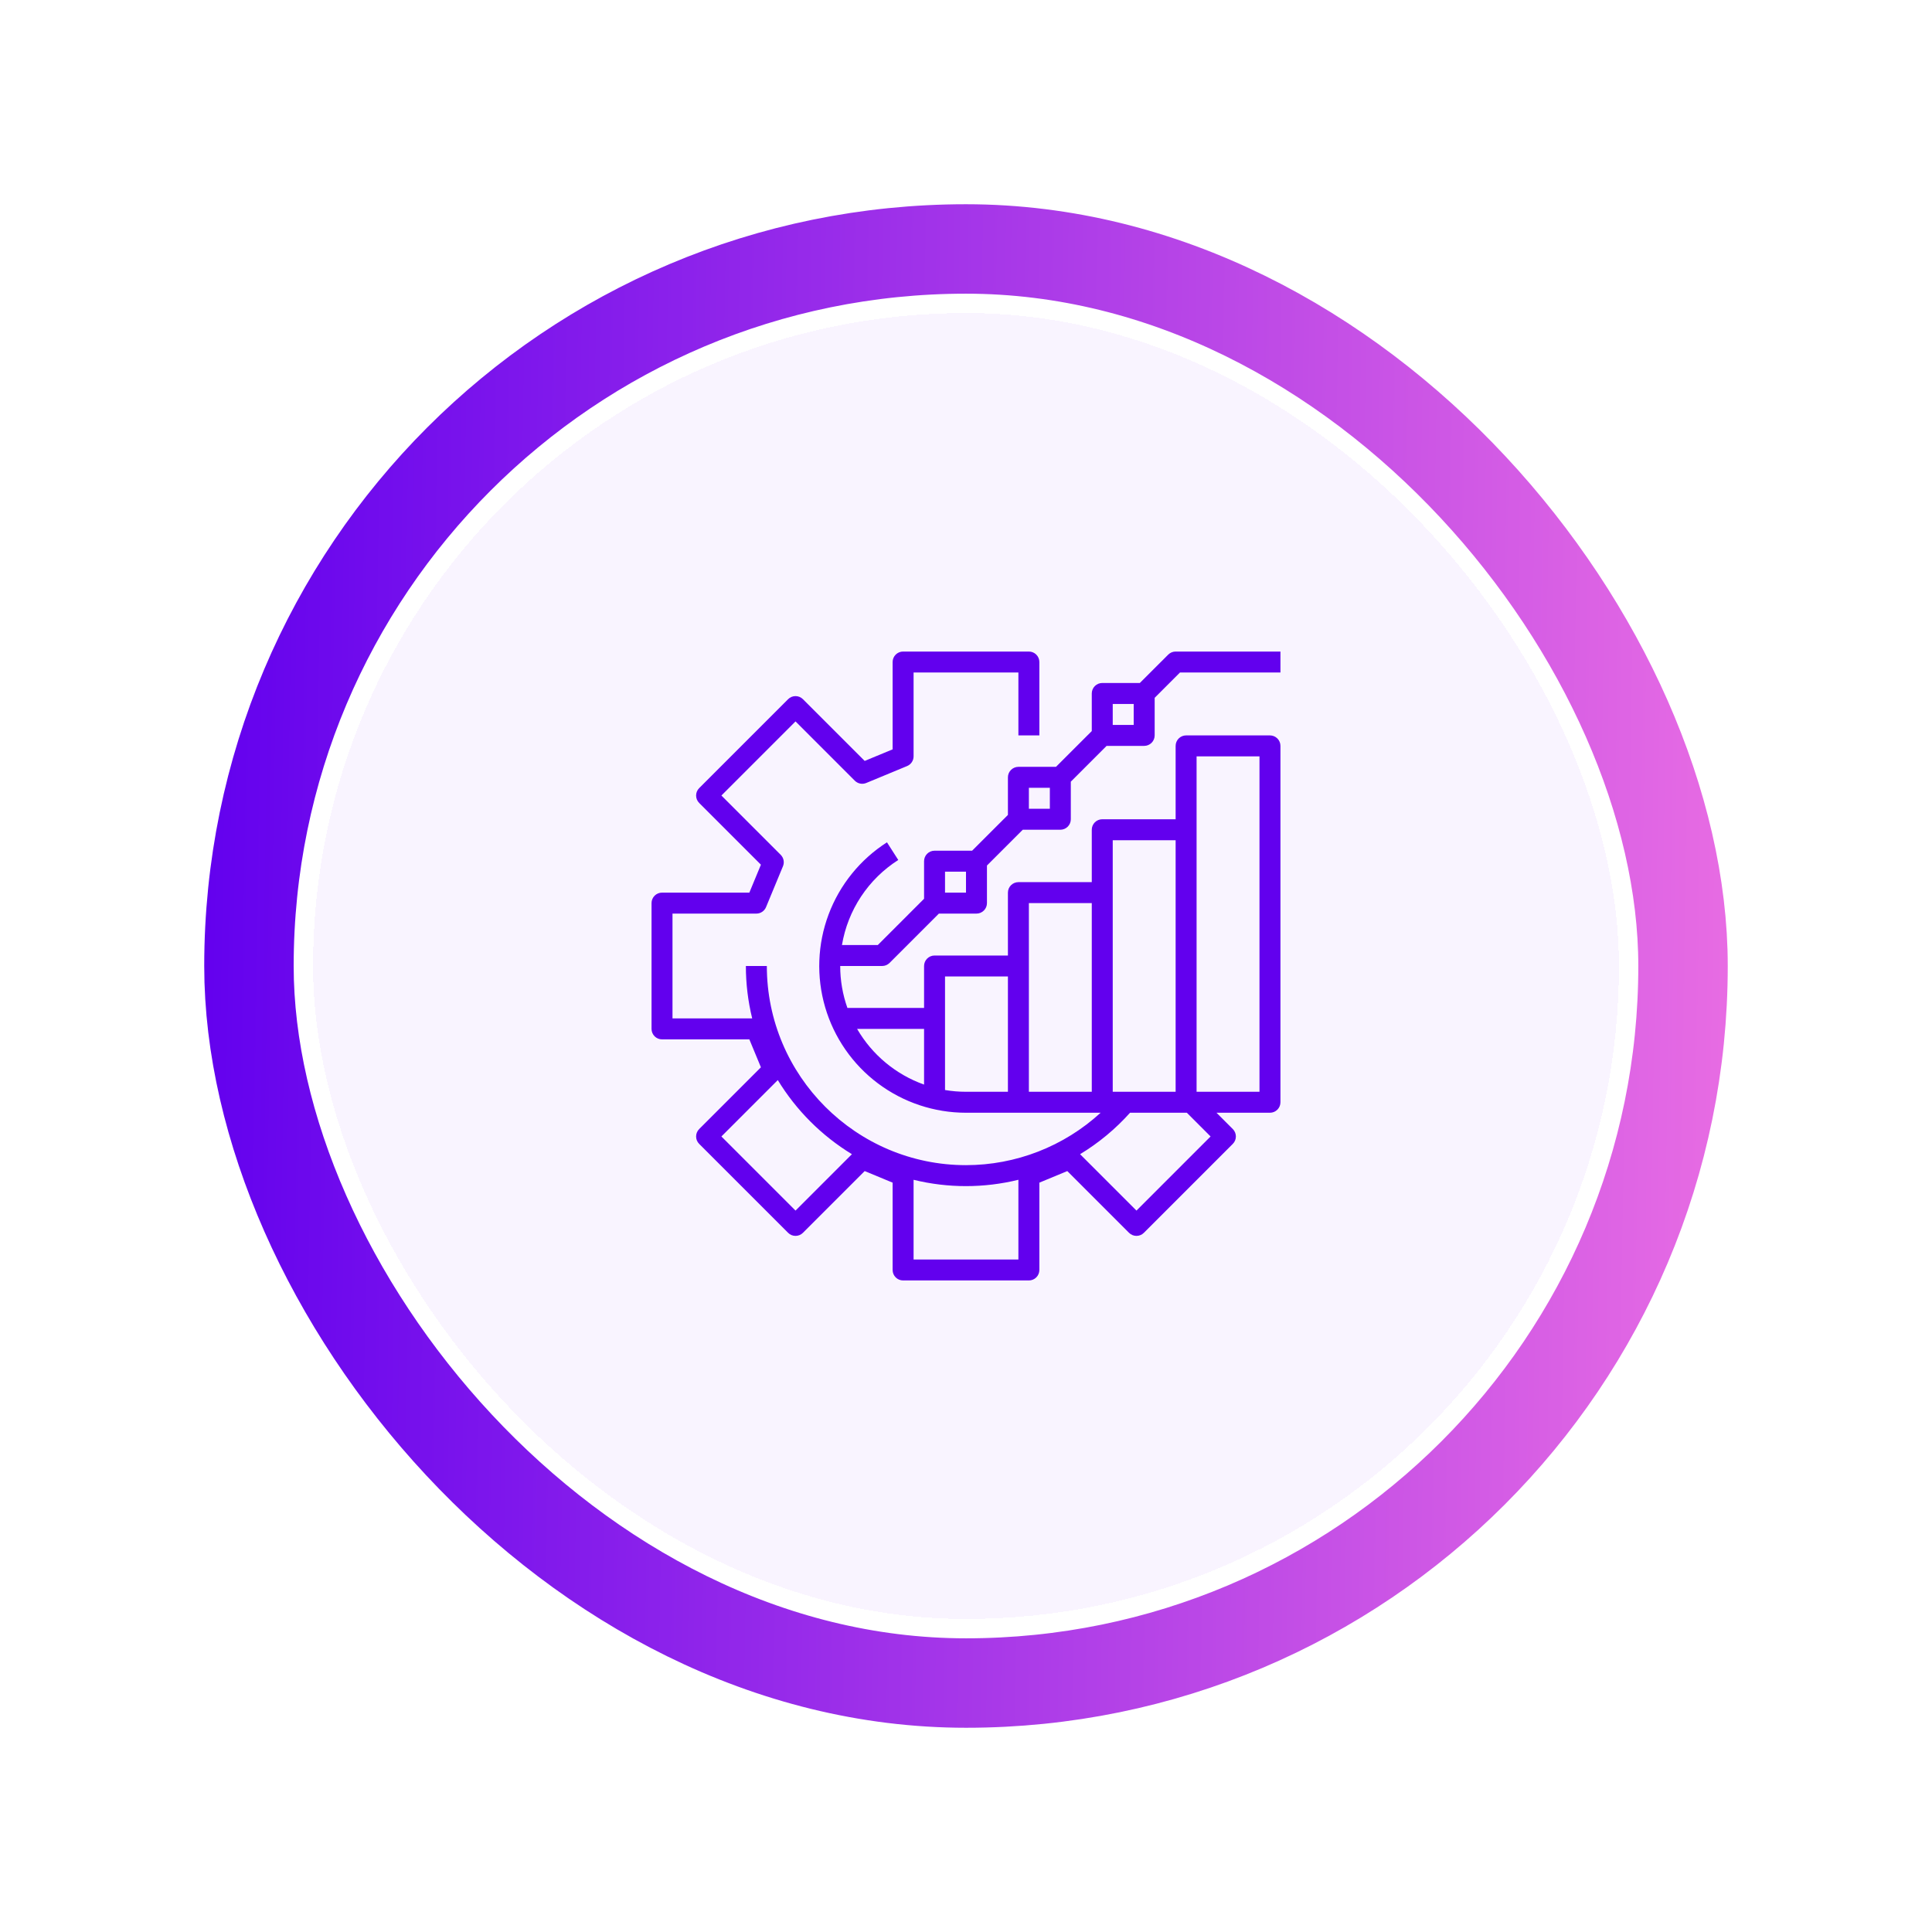
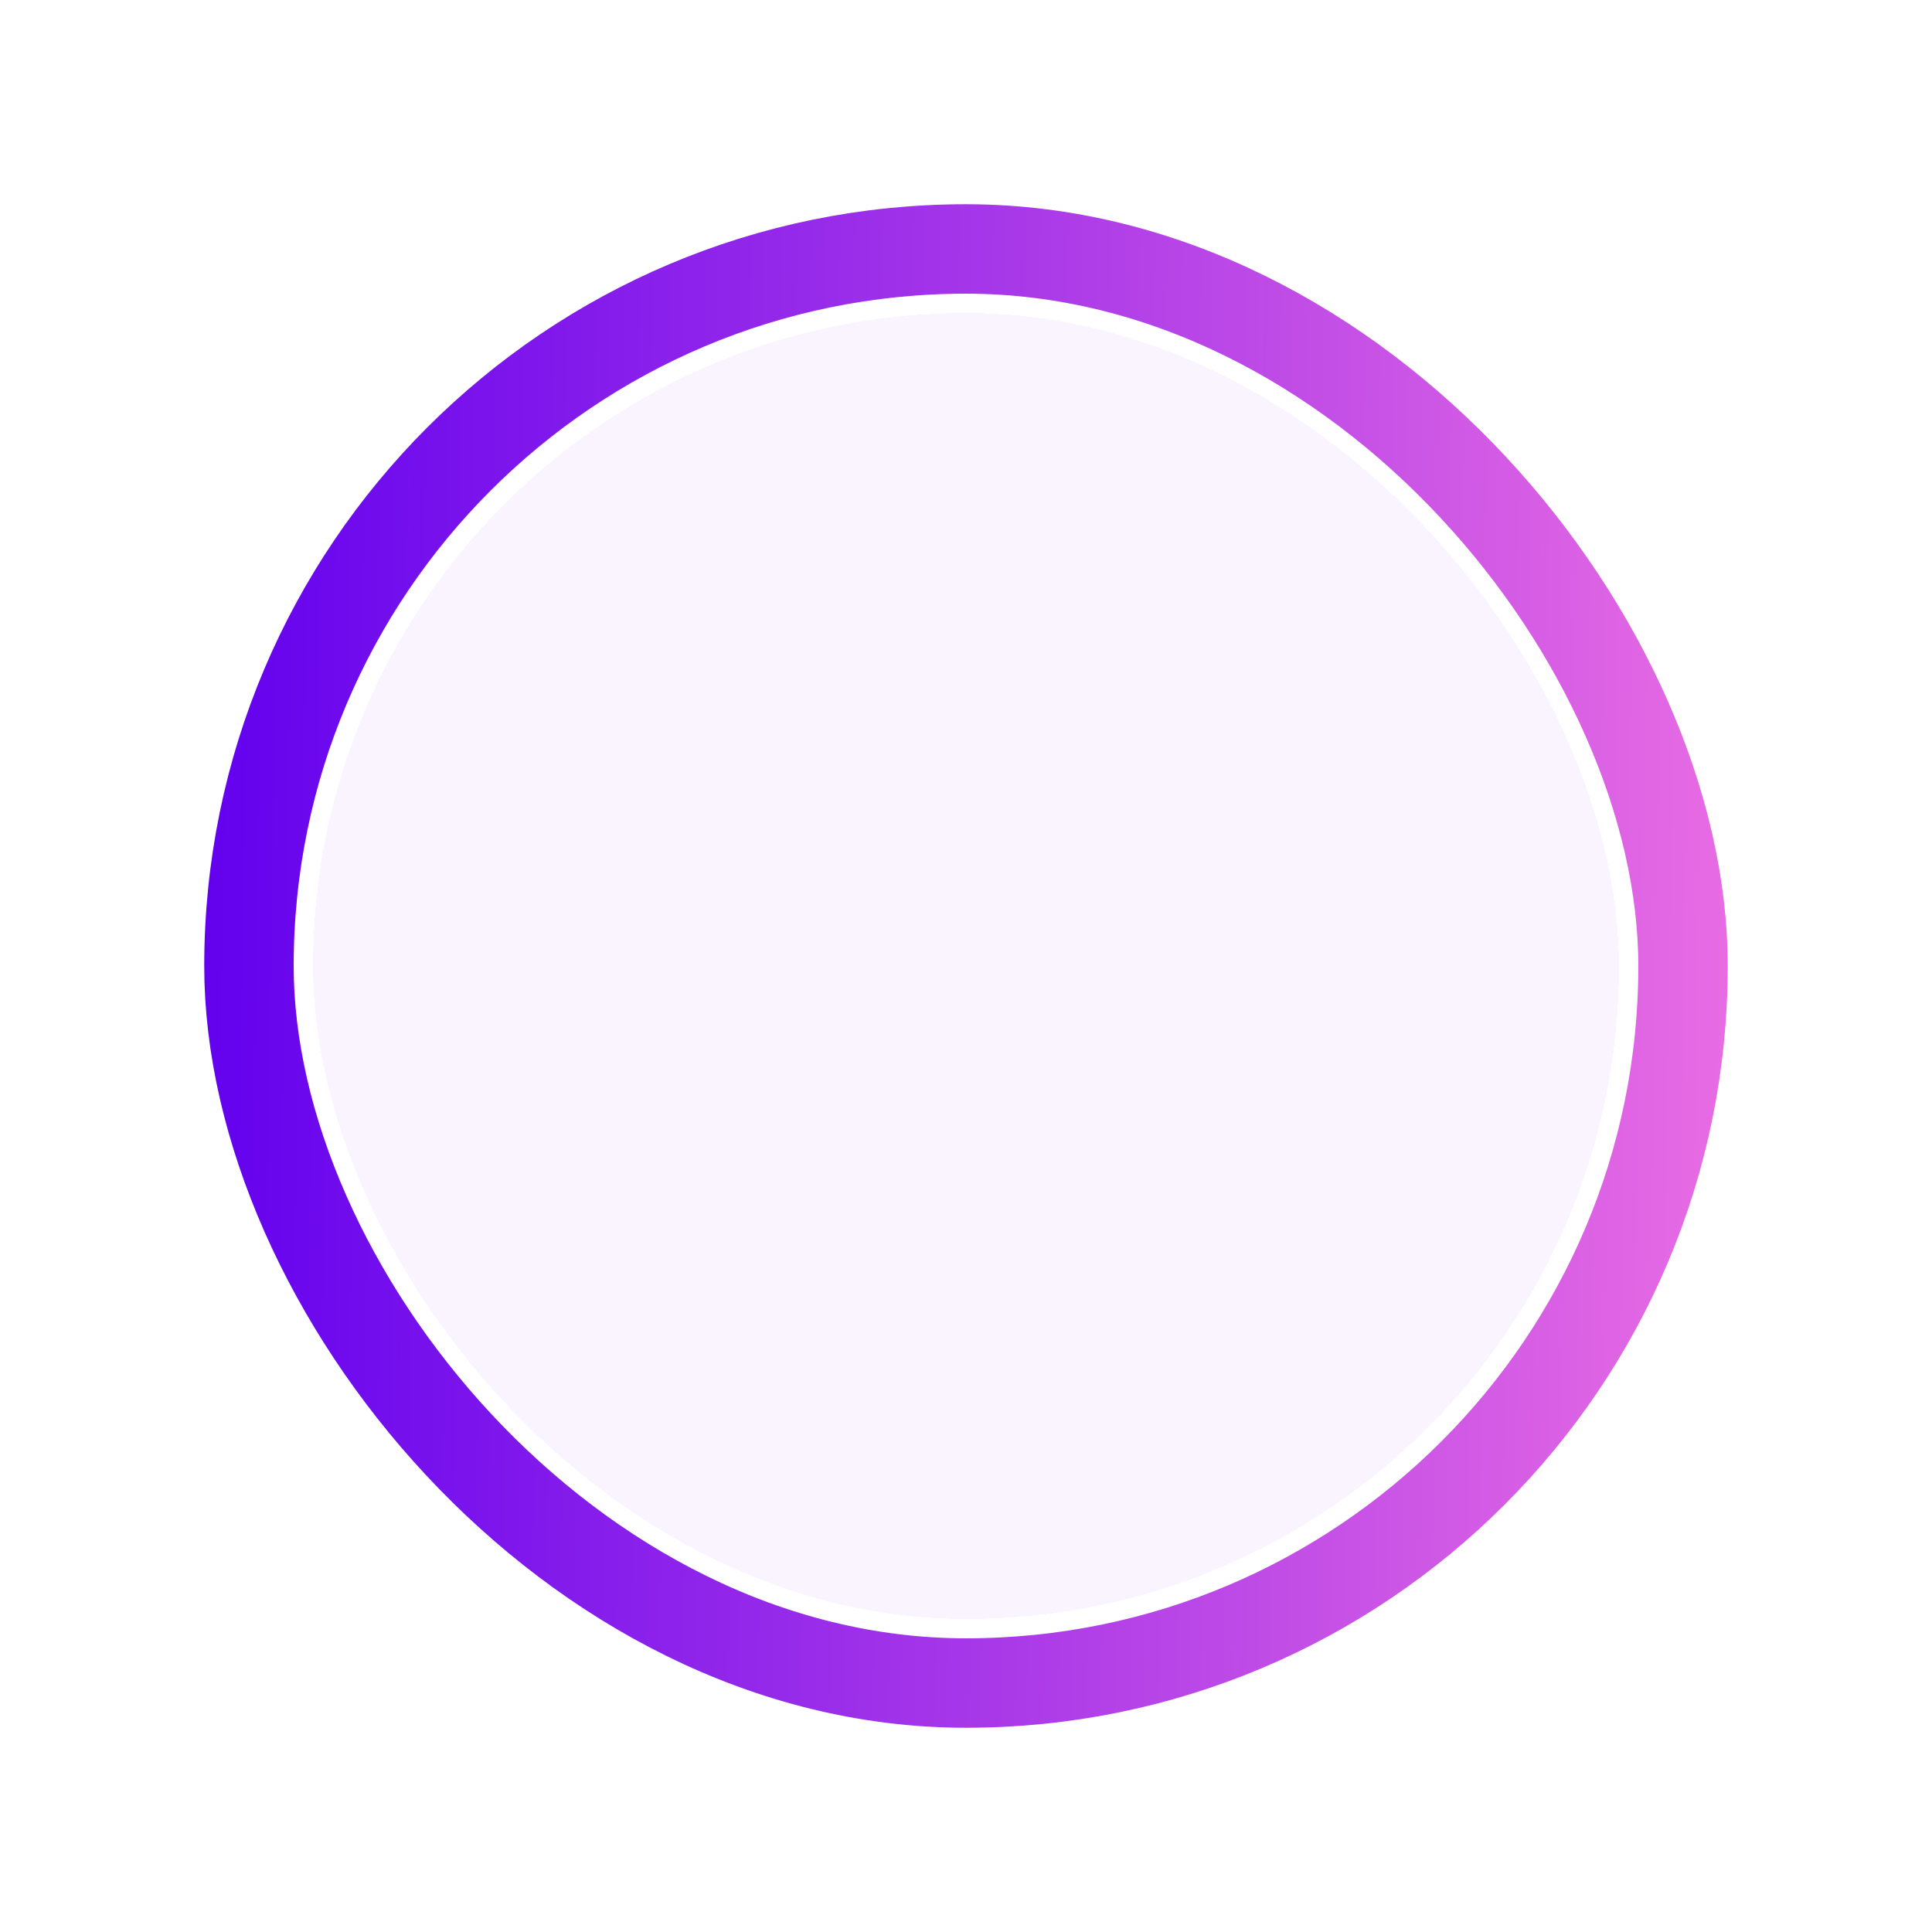
<svg xmlns="http://www.w3.org/2000/svg" width="216" height="216" viewBox="0 0 216 216" fill="none">
  <rect x="27.833" y="27.834" width="160.332" height="160.332" rx="80.166" stroke="url(#paint0_linear_1960_16161)" stroke-width="10" />
  <g filter="url(#filter0_d_1960_16161)">
    <rect x="35" y="35" width="145.999" height="145.999" rx="72.999" fill="#C195FF" fill-opacity="0.1" shape-rendering="crispEdges" />
-     <path d="M130.608 73.187L127.435 76.359H123.233C122.923 76.359 122.625 76.483 122.405 76.703C122.185 76.922 122.062 77.221 122.062 77.531V81.733L118.06 85.734H113.858C113.548 85.734 113.25 85.858 113.03 86.078C112.81 86.297 112.687 86.596 112.687 86.906V91.108L108.685 95.109H104.483C104.173 95.109 103.875 95.233 103.655 95.453C103.435 95.672 103.312 95.971 103.312 96.281V100.483L98.139 105.656H94.132C94.456 103.718 95.184 101.87 96.269 100.232C97.353 98.594 98.77 97.202 100.428 96.147L99.164 94.174C96.174 96.085 93.884 98.913 92.638 102.236C91.392 105.558 91.256 109.195 92.251 112.601C93.247 116.007 95.32 118.998 98.159 121.127C100.998 123.255 104.451 124.406 107.999 124.406H123.051C118.943 128.173 113.572 130.264 107.999 130.266C95.722 130.266 85.733 120.277 85.733 108H83.39C83.389 109.974 83.626 111.942 84.096 113.859H75.186V102.141H84.561C84.793 102.141 85.02 102.072 85.213 101.943C85.405 101.814 85.555 101.631 85.644 101.417L87.537 96.847C87.626 96.633 87.649 96.398 87.604 96.17C87.558 95.943 87.447 95.734 87.283 95.57L80.654 88.941L88.94 80.655L95.569 87.284C95.733 87.448 95.942 87.56 96.169 87.605C96.397 87.65 96.632 87.627 96.847 87.538L101.416 85.645C101.63 85.556 101.813 85.406 101.942 85.213C102.071 85.021 102.14 84.794 102.14 84.562V75.188H113.858V82.219H116.202V74.016C116.202 73.705 116.079 73.407 115.859 73.187C115.639 72.967 115.341 72.844 115.03 72.844H100.968C100.657 72.844 100.359 72.967 100.139 73.187C99.919 73.407 99.796 73.705 99.796 74.016V83.779L96.673 85.073L89.769 78.169C89.549 77.949 89.251 77.826 88.94 77.826C88.629 77.826 88.331 77.949 88.112 78.169L78.168 88.113C77.948 88.332 77.825 88.63 77.825 88.941C77.825 89.252 77.948 89.55 78.168 89.77L85.072 96.674L83.778 99.797H74.015C73.704 99.797 73.406 99.92 73.186 100.14C72.966 100.36 72.843 100.658 72.843 100.969V115.031C72.843 115.342 72.966 115.64 73.186 115.86C73.406 116.08 73.704 116.203 74.015 116.203H83.778L85.072 119.326L78.168 126.23C77.948 126.45 77.825 126.748 77.825 127.059C77.825 127.37 77.948 127.668 78.168 127.887L88.112 137.831C88.331 138.051 88.629 138.174 88.94 138.174C89.251 138.174 89.549 138.051 89.769 137.831L96.673 130.927L99.796 132.221V141.984C99.796 142.295 99.919 142.593 100.139 142.813C100.359 143.033 100.657 143.156 100.968 143.156H115.03C115.341 143.156 115.639 143.033 115.859 142.813C116.079 142.593 116.202 142.295 116.202 141.984V132.221L119.325 130.927L126.229 137.831C126.449 138.051 126.747 138.174 127.058 138.174C127.369 138.174 127.667 138.051 127.886 137.831L137.83 127.887C138.05 127.668 138.173 127.369 138.173 127.059C138.173 126.748 138.05 126.45 137.83 126.23L136.006 124.406H141.983C142.294 124.406 142.592 124.283 142.812 124.063C143.032 123.843 143.155 123.545 143.155 123.234V83.391C143.155 83.08 143.032 82.782 142.812 82.562C142.592 82.342 142.294 82.219 141.983 82.219H132.608C132.298 82.219 132 82.342 131.78 82.562C131.56 82.782 131.437 83.08 131.437 83.391V91.594H123.233C122.923 91.594 122.625 91.717 122.405 91.937C122.185 92.157 122.062 92.455 122.062 92.766V98.625H113.858C113.548 98.625 113.25 98.749 113.03 98.968C112.81 99.188 112.687 99.486 112.687 99.797V106.828H104.483C104.173 106.828 103.875 106.952 103.655 107.171C103.435 107.391 103.312 107.689 103.312 108V112.688H94.741C94.207 111.182 93.935 109.597 93.936 108H98.624C98.935 108 99.233 107.877 99.453 107.657L104.969 102.141H109.171C109.482 102.141 109.78 102.017 110 101.797C110.219 101.578 110.343 101.28 110.343 100.969V96.767L114.344 92.766H118.546C118.857 92.766 119.155 92.642 119.375 92.422C119.594 92.203 119.718 91.904 119.718 91.594V87.392L123.719 83.391H127.921C128.232 83.391 128.53 83.267 128.75 83.047C128.969 82.828 129.093 82.529 129.093 82.219V78.017L131.922 75.188H143.155V72.844H131.437C131.126 72.844 130.828 72.967 130.608 73.187ZM88.94 135.345L80.654 127.059L86.959 120.754C89.019 124.138 91.861 126.979 95.245 129.04L88.94 135.345ZM102.14 140.812V131.903C105.989 132.846 110.009 132.845 113.858 131.9V140.812H102.14ZM135.344 127.059L127.058 135.345L120.754 129.041C122.835 127.781 124.717 126.219 126.34 124.406H132.692L135.344 127.059ZM133.78 84.562H140.812V122.062H133.78V84.562ZM124.405 93.938H131.437V122.062H124.405V93.938ZM115.03 100.969H122.062V122.062H115.03V100.969ZM105.655 109.172H112.687V122.062H107.999C107.214 122.062 106.43 121.997 105.655 121.866V109.172ZM103.312 115.031V121.258C100.157 120.135 97.504 117.928 95.824 115.031H103.312ZM107.999 99.797H105.655V97.453H107.999V99.797ZM117.374 90.422H115.03V88.078H117.374V90.422ZM126.749 81.047H124.405V78.703H126.749V81.047Z" fill="#6200EE" />
  </g>
  <defs>
    <filter id="filter0_d_1960_16161" x="0" y="0" width="215.999" height="215.998" filterUnits="userSpaceOnUse" color-interpolation-filters="sRGB">
      <feFlood flood-opacity="0" result="BackgroundImageFix" />
      <feColorMatrix in="SourceAlpha" type="matrix" values="0 0 0 0 0 0 0 0 0 0 0 0 0 0 0 0 0 0 127 0" result="hardAlpha" />
      <feMorphology radius="10" operator="dilate" in="SourceAlpha" result="effect1_dropShadow_1960_16161" />
      <feOffset />
      <feGaussianBlur stdDeviation="12.5" />
      <feComposite in2="hardAlpha" operator="out" />
      <feColorMatrix type="matrix" values="0 0 0 0 1 0 0 0 0 1 0 0 0 0 1 0 0 0 0.25 0" />
      <feBlend mode="normal" in2="BackgroundImageFix" result="effect1_dropShadow_1960_16161" />
      <feBlend mode="normal" in="SourceGraphic" in2="effect1_dropShadow_1960_16161" result="shape" />
    </filter>
    <linearGradient id="paint0_linear_1960_16161" x1="22.833" y1="31.752" x2="196.668" y2="34.693" gradientUnits="userSpaceOnUse">
      <stop stop-color="#6200EE" />
      <stop offset="1" stop-color="#E96DE3" />
    </linearGradient>
  </defs>
</svg>